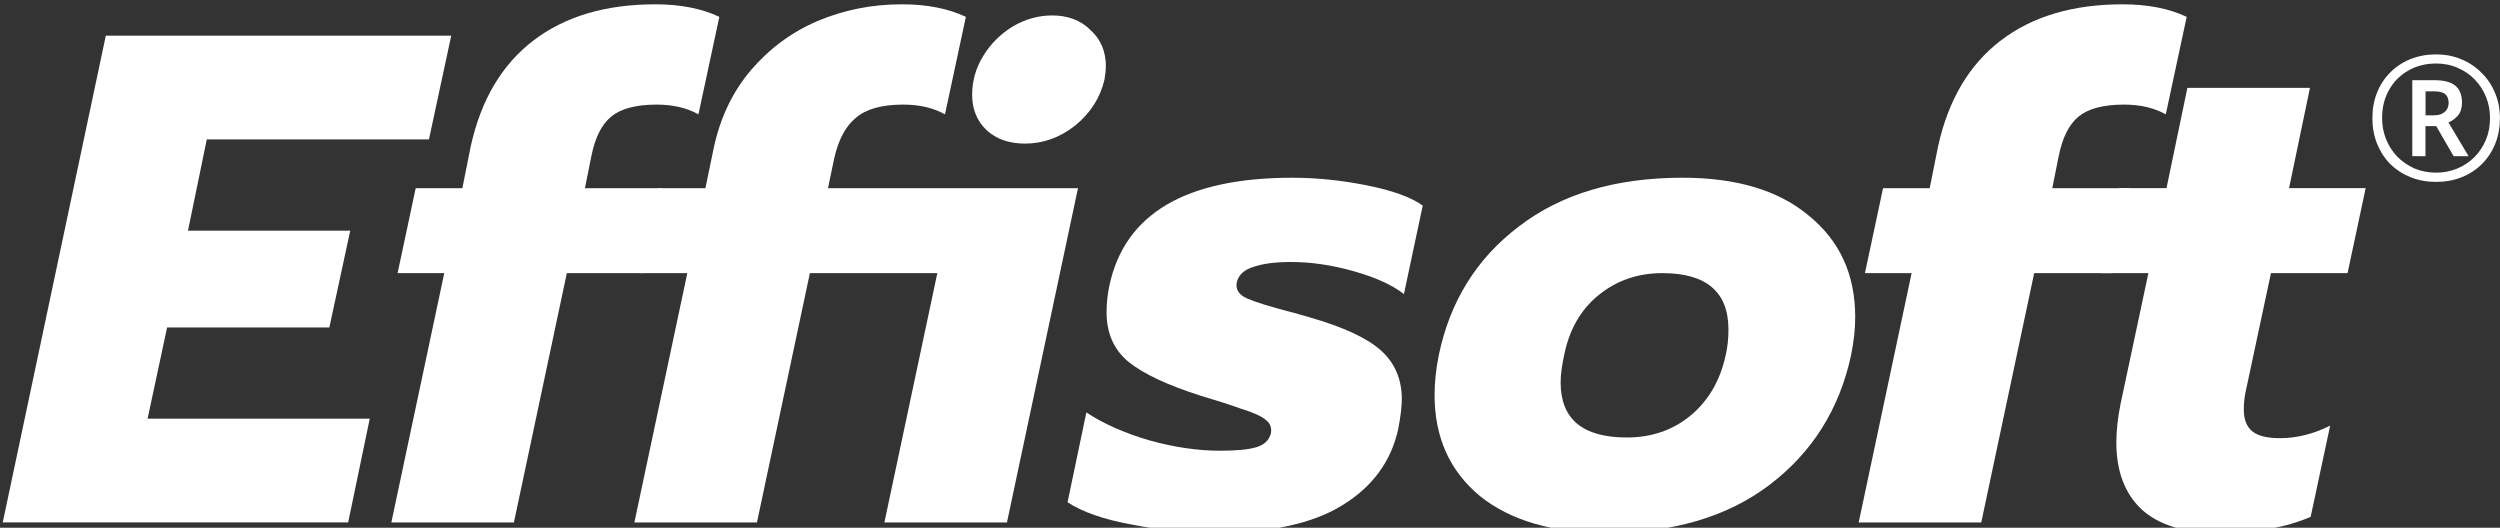
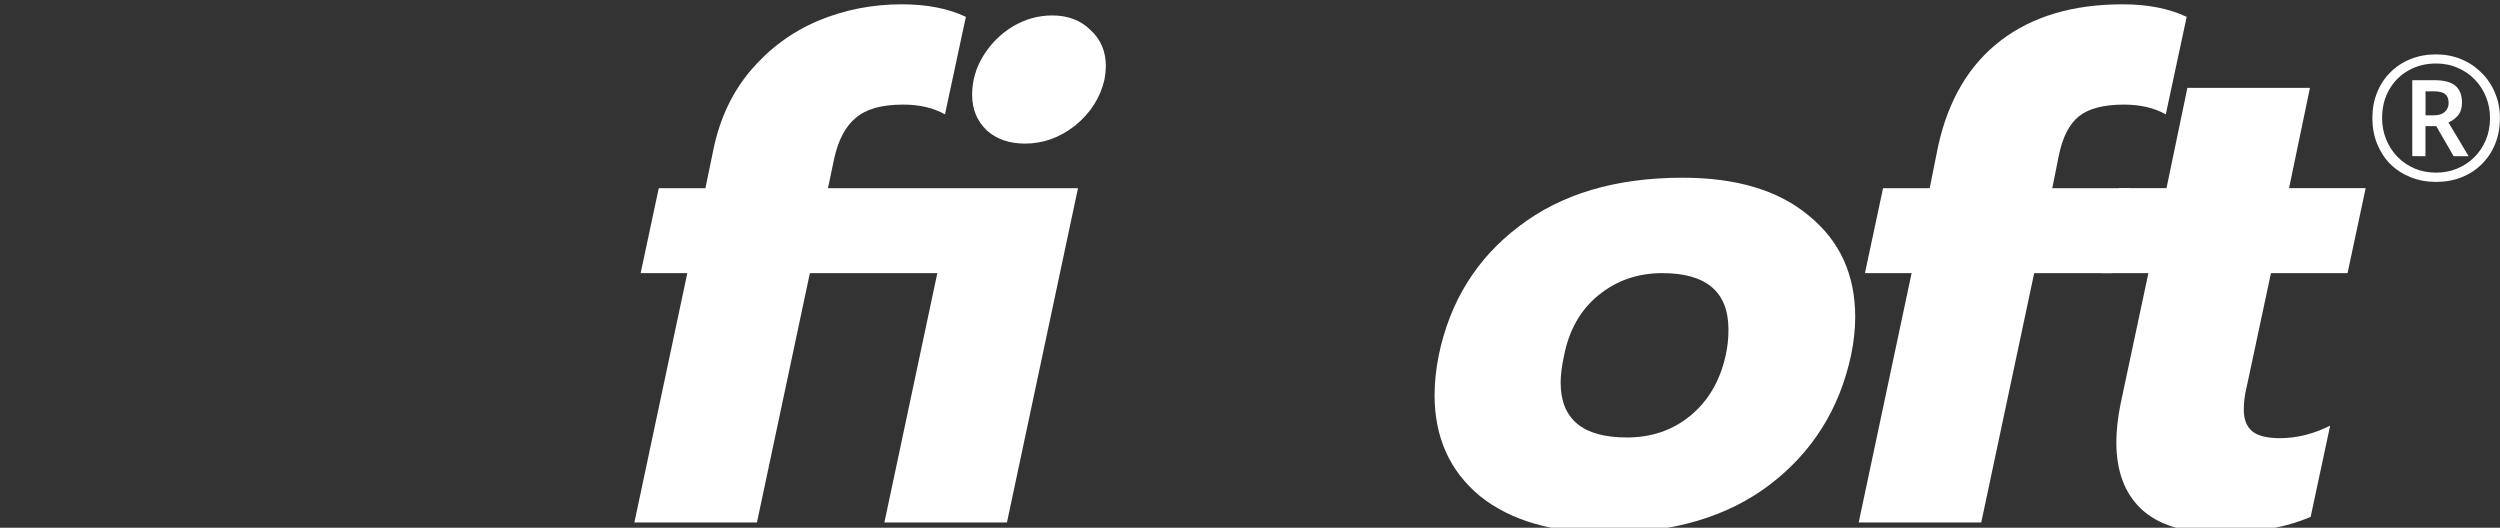
<svg xmlns="http://www.w3.org/2000/svg" xmlns:ns1="http://www.inkscape.org/namespaces/inkscape" xmlns:ns2="http://sodipodi.sourceforge.net/DTD/sodipodi-0.dtd" width="40.589mm" height="8.568mm" viewBox="0 0 40.589 8.568" version="1.1" id="svg1" ns1:version="1.2.2 (b0a8486541, 2022-12-01)" ns2:docname="effisoft-wt-inkscape.svg" ns1:export-filename="effisoft-wt.svg" ns1:export-xdpi="96" ns1:export-ydpi="96">
  <rect x="0" y="0" width="40.589" height="8.568" fill="#333333" stroke="none" />
  <ns2:namedview id="namedview1" pagecolor="#ffffff" bordercolor="#666666" borderopacity="1.0" ns1:showpageshadow="2" ns1:pageopacity="0.0" ns1:pagecheckerboard="0" ns1:deskcolor="#d1d1d1" ns1:document-units="mm" ns1:zoom="2.9196623" ns1:cx="143.85225" ns1:cy="135.97463" ns1:window-width="2560" ns1:window-height="1514" ns1:window-x="0" ns1:window-y="0" ns1:window-maximized="1" ns1:current-layer="g2" showgrid="false" />
  <defs id="defs1">
-     <rect x="107.554" y="162.561" width="164.138" height="62.486" id="rect1" />
-   </defs>
+     </defs>
  <g ns1:label="Layer 1" ns1:groupmode="layer" id="layer1" transform="translate(-15.125,-15.676)">
    <g id="g2">
      <g aria-label="Effisoft" transform="matrix(0.265,0,0,0.265,-13.276,-29.208)" id="text1" style="font-size:42.667px;line-height:1.25;white-space:pre;shape-inside:url(#rect1);display:inline;fill:#ffffff">
-         <path d="m 113.656,171.558 h 21.163 l -1.365,6.357 H 119.843 l -1.152,5.589 h 9.941 l -1.28,5.931 h -9.941 l -1.195,5.589 h 13.611 l -1.323,6.357 h -21.163 z" style="font-style:italic;font-weight:bold;font-family:Prompt;-inkscape-font-specification:'Prompt Bold Italic'" id="path3057" />
-         <path d="m 134.392,186.107 h -2.859 l 1.109,-5.205 h 2.859 l 0.512,-2.56 q 0.939,-4.267 3.84,-6.485 2.901,-2.219 7.467,-2.219 2.304,0 3.925,0.768 l -1.28,5.973 q -1.067,-0.597 -2.56,-0.597 -1.877,0 -2.773,0.725 -0.896,0.725 -1.237,2.475 l -0.384,1.92 h 4.736 l -1.109,5.205 h -4.736 l -3.243,15.275 h -7.509 z" style="font-style:italic;font-weight:bold;font-family:Prompt;-inkscape-font-specification:'Prompt Bold Italic'" id="path3059" />
        <path d="m 149.283,186.107 h -2.859 l 1.109,-5.205 h 2.859 l 0.512,-2.475 q 0.597,-2.773 2.261,-4.736 1.707,-2.005 4.096,-3.029 2.432,-1.024 5.163,-1.024 2.304,0 3.925,0.768 l -1.28,5.973 q -1.067,-0.597 -2.56,-0.597 -1.963,0 -2.901,0.811 -0.939,0.768 -1.323,2.475 l -0.384,1.835 h 15.317 l -4.352,20.48 h -7.509 l 3.243,-15.275 h -7.808 l -3.243,15.275 h -7.509 z m 20.693,-7.936 q -1.451,0 -2.347,-0.811 -0.896,-0.853 -0.896,-2.176 0,-1.28 0.683,-2.389 0.683,-1.109 1.792,-1.792 1.152,-0.683 2.432,-0.683 1.451,0 2.347,0.896 0.939,0.853 0.939,2.219 0,0.299 -0.085,0.811 -0.384,1.664 -1.792,2.816 -1.408,1.109 -3.072,1.109 z" style="font-style:italic;font-weight:bold;font-family:Prompt;-inkscape-font-specification:'Prompt Bold Italic'" id="path3061" />
-         <path d="m 181.581,202.022 q -2.475,0 -5.077,-0.512 -2.56,-0.469 -3.925,-1.365 l 1.152,-5.504 q 1.536,1.024 3.84,1.707 2.304,0.64 4.352,0.64 1.493,0 2.219,-0.213 0.725,-0.213 0.896,-0.853 0.085,-0.512 -0.299,-0.811 -0.384,-0.341 -1.493,-0.683 -1.067,-0.384 -2.517,-0.811 -3.072,-0.981 -4.437,-2.091 -1.323,-1.109 -1.323,-3.029 0,-0.811 0.171,-1.621 1.408,-6.613 11.221,-6.613 2.219,0 4.565,0.469 2.347,0.469 3.413,1.237 l -1.152,5.419 q -1.109,-0.853 -3.115,-1.408 -1.963,-0.555 -3.797,-0.555 -1.451,0 -2.304,0.299 -0.853,0.256 -1.024,0.939 -0.128,0.64 0.597,0.981 0.768,0.341 2.731,0.853 0.213,0.043 0.469,0.128 0.299,0.085 0.597,0.171 3.157,0.896 4.437,2.048 1.28,1.152 1.28,2.987 0,0.64 -0.213,1.792 -0.64,2.987 -3.413,4.693 -2.731,1.707 -7.851,1.707 z" style="font-style:italic;font-weight:bold;font-family:Prompt;-inkscape-font-specification:'Prompt Bold Italic'" id="path3063" />
        <path d="m 205.603,202.022 q -4.949,0 -7.765,-2.261 -2.773,-2.304 -2.773,-6.187 0,-1.152 0.256,-2.432 1.024,-4.949 4.907,-7.893 3.883,-2.987 10.027,-2.987 4.992,0 7.765,2.347 2.816,2.304 2.816,6.187 0,1.109 -0.256,2.347 -1.067,4.949 -4.992,7.936 -3.883,2.944 -9.984,2.944 z m 1.237,-5.845 q 2.261,0 3.883,-1.323 1.664,-1.365 2.176,-3.712 0.171,-0.725 0.171,-1.579 0,-3.456 -4.053,-3.456 -2.261,0 -3.925,1.365 -1.621,1.323 -2.091,3.669 -0.213,0.981 -0.213,1.664 0,3.371 4.053,3.371 z" style="font-style:italic;font-weight:bold;font-family:Prompt;-inkscape-font-specification:'Prompt Bold Italic'" id="path3065" />
        <path d="m 224.291,186.107 h -2.859 l 1.109,-5.205 h 2.859 l 0.512,-2.56 q 0.939,-4.267 3.84,-6.485 2.901,-2.219 7.467,-2.219 2.304,0 3.925,0.768 l -1.28,5.973 q -1.067,-0.597 -2.56,-0.597 -1.877,0 -2.773,0.725 -0.896,0.725 -1.237,2.475 l -0.384,1.92 h 4.736 l -1.109,5.205 h -4.736 l -3.243,15.275 h -7.509 z" style="font-style:italic;font-weight:bold;font-family:Prompt;-inkscape-font-specification:'Prompt Bold Italic'" id="path3067" />
        <path d="m 243.064,202.022 q -3.115,0 -4.693,-1.451 -1.536,-1.451 -1.536,-4.096 0,-1.067 0.256,-2.347 l 1.707,-8.021 h -2.901 l 1.109,-5.205 h 2.901 l 1.28,-6.144 h 7.509 l -1.28,6.144 h 4.693 l -1.109,5.205 h -4.693 l -1.493,6.997 q -0.171,0.683 -0.171,1.365 0,0.896 0.512,1.323 0.512,0.427 1.707,0.427 1.536,0 3.072,-0.768 l -1.195,5.589 q -1.195,0.512 -2.517,0.725 -1.323,0.256 -3.157,0.256 z" style="font-style:italic;font-weight:bold;font-family:Prompt;-inkscape-font-specification:'Prompt Bold Italic'" id="path3069" />
      </g>
      <g aria-label="®" id="text2" style="font-size:2.822px;line-height:1.25;fill:#ffffff;stroke-width:0.265">
        <path d="m 54.677,18.629 q -0.226,0 -0.415,-0.076 -0.189,-0.076 -0.33,-0.214 -0.138,-0.141 -0.214,-0.33 -0.076,-0.189 -0.076,-0.415 0,-0.226 0.076,-0.415 0.076,-0.189 0.214,-0.327 0.141,-0.141 0.33,-0.217 0.189,-0.076 0.415,-0.076 0.214,0 0.401,0.076 0.189,0.076 0.33,0.217 0.144,0.138 0.223,0.327 0.082,0.189 0.082,0.415 0,0.226 -0.076,0.415 -0.076,0.189 -0.217,0.33 -0.138,0.138 -0.327,0.214 -0.189,0.076 -0.415,0.076 z m 0,-0.15 q 0.181,0 0.339,-0.065 0.158,-0.065 0.279,-0.183 0.121,-0.121 0.189,-0.282 0.068,-0.161 0.068,-0.356 0,-0.183 -0.065,-0.344 -0.065,-0.161 -0.183,-0.282 -0.116,-0.121 -0.277,-0.189 -0.158,-0.071 -0.35,-0.071 -0.254,0 -0.454,0.116 -0.198,0.113 -0.31,0.313 -0.113,0.198 -0.113,0.457 0,0.183 0.065,0.344 0.065,0.161 0.181,0.282 0.119,0.121 0.279,0.192 0.161,0.068 0.353,0.068 z m -0.387,-0.268 v -1.233 h 0.361 q 0.231,0 0.339,0.09 0.107,0.09 0.107,0.274 0,0.133 -0.068,0.212 -0.068,0.076 -0.152,0.11 l 0.327,0.548 h -0.243 l -0.282,-0.488 h -0.175 v 0.488 z m 0.356,-0.663 q 0.11,0 0.172,-0.056 0.062,-0.056 0.062,-0.144 0,-0.099 -0.056,-0.144 -0.056,-0.045 -0.181,-0.045 h -0.138 v 0.389 z" id="path3072" />
      </g>
    </g>
  </g>
</svg>